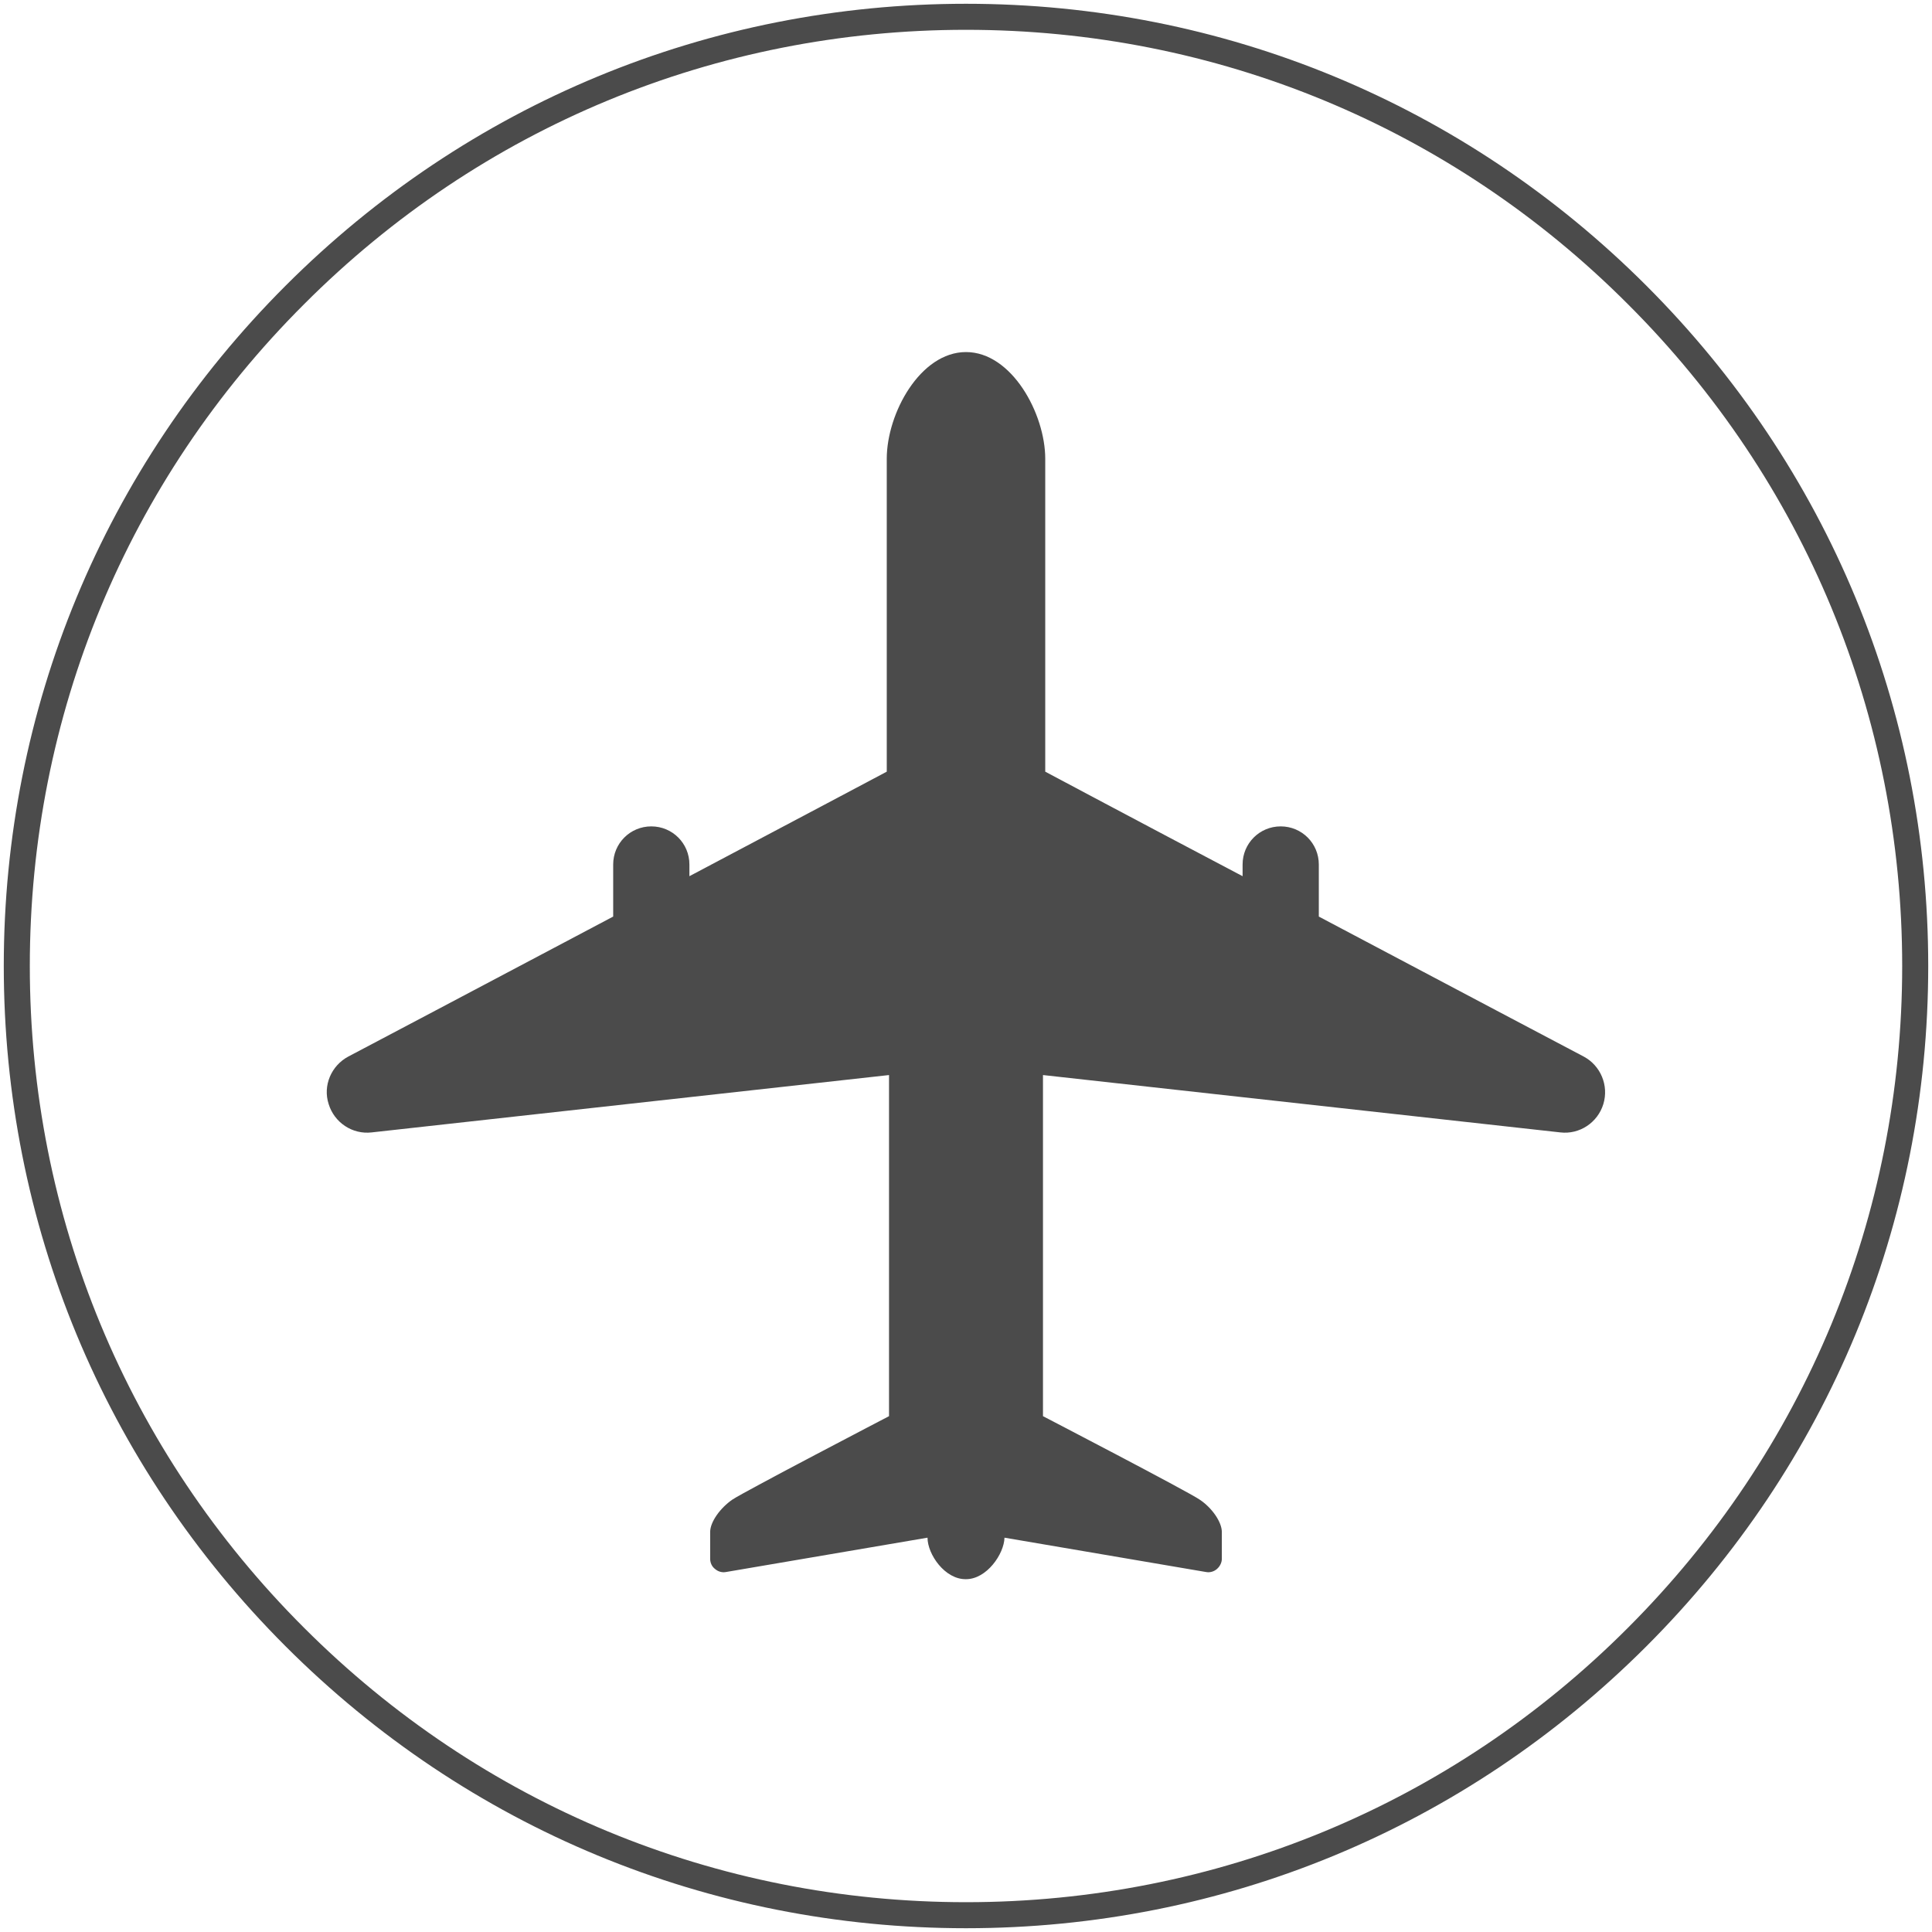
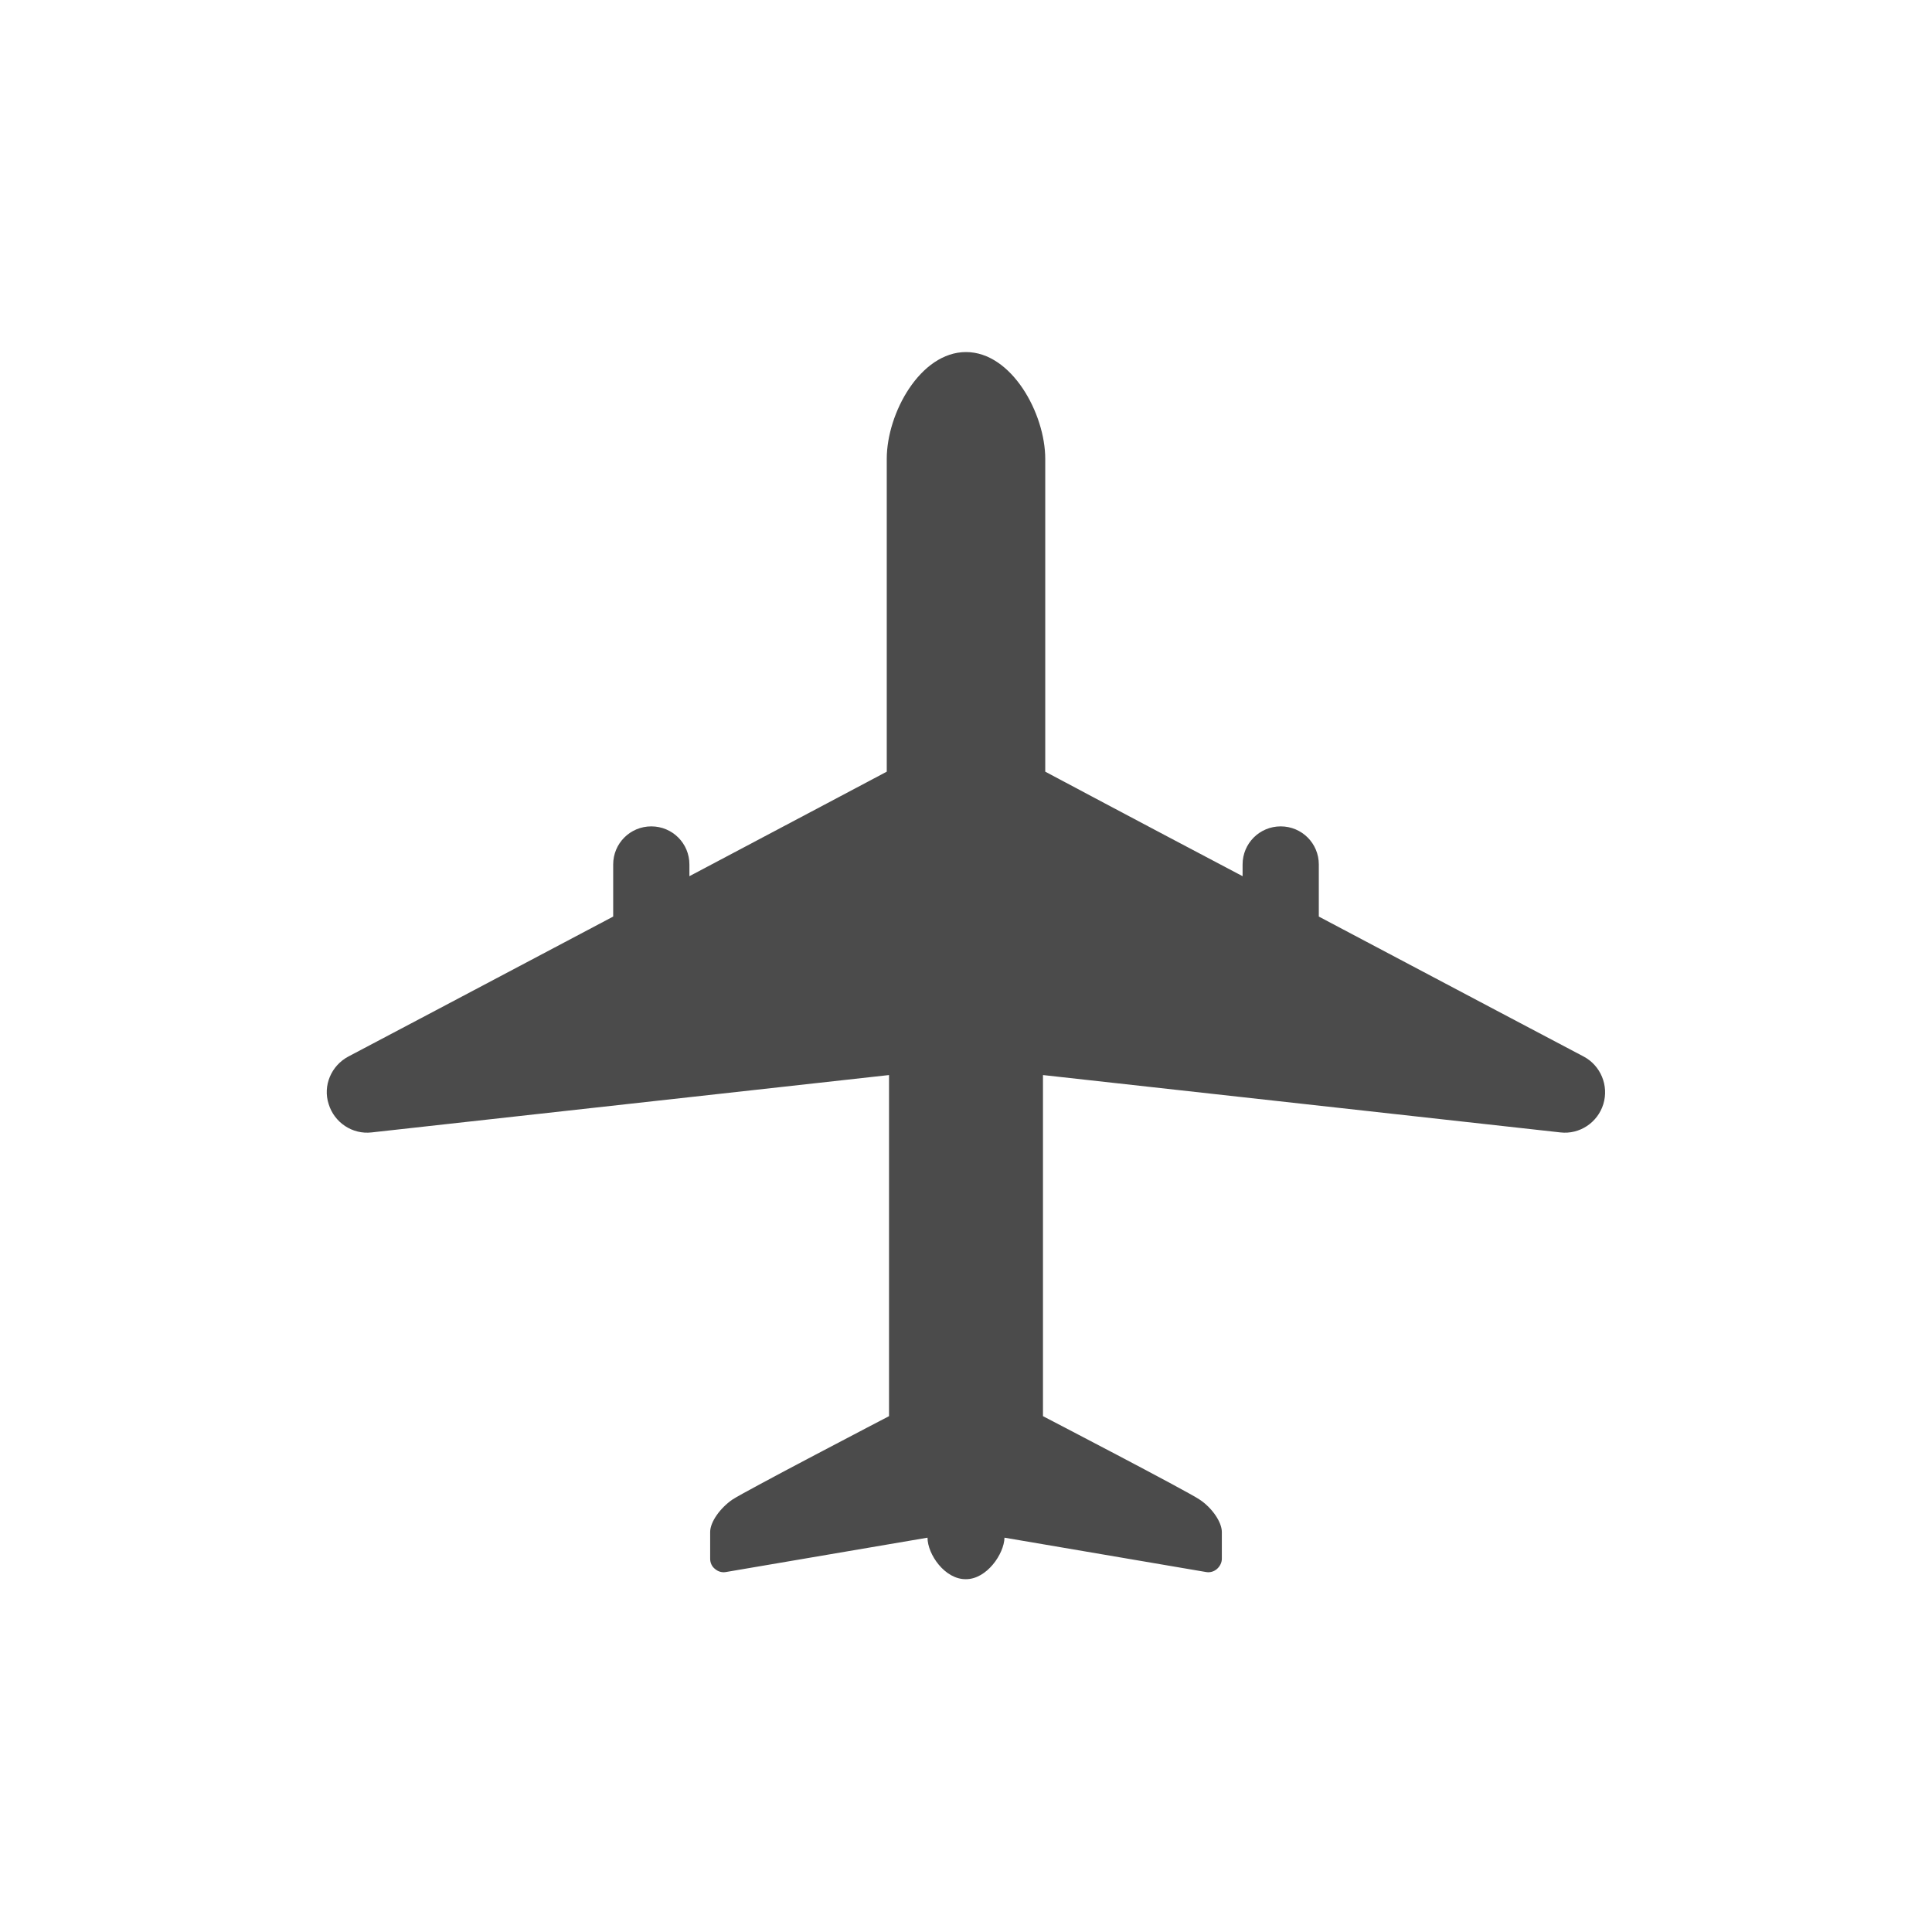
<svg xmlns="http://www.w3.org/2000/svg" id="_x32_" version="1.1" viewBox="0 0 512 512">
  <defs>
    <style>
      .st0 {
        fill: #4b4b4b;
      }
    </style>
  </defs>
-   <path class="st0" d="M256,511c-68.1,0-132.1-26.5-180.3-74.7C27.5,388.1,1,324.1,1,256S27.5,123.9,75.7,75.7C123.9,27.5,187.9,1,256,1s132.1,26.5,180.3,74.7c48.2,48.2,74.7,112.2,74.7,180.3s-26.5,132.1-74.7,180.3c-48.2,48.2-112.2,74.7-180.3,74.7ZM256,7.9c-66.3,0-128.6,25.8-175.4,72.7C33.7,127.4,7.9,189.7,7.9,256s25.8,128.6,72.7,175.4c46.9,46.9,109.2,72.7,175.4,72.7s128.6-25.8,175.4-72.7c46.9-46.9,72.7-109.2,72.7-175.4s-25.8-128.6-72.7-175.4C384.6,33.7,322.3,7.9,256,7.9Z" />
  <path class="st0" d="M419.7,280s-38.3-20.2-70.2-37.1v-13.8c0-5.6-4.5-10.1-10.1-10.1s-10.1,4.5-10.1,10.1v3.1c-28.1-14.8-52.3-27.7-52.3-27.7v-82.9c0-12-8.9-28.3-21-28.3s-21,16.2-21,28.3v82.9s-24.3,12.9-52.3,27.7v-3.1c0-5.6-4.5-10.1-10.1-10.1s-10.1,4.5-10.1,10.1v13.8c-31.9,16.9-70.2,37.1-70.2,37.1-4.5,2.4-6.8,7.7-5.2,12.6,1.5,4.9,6.3,8.1,11.4,7.5l137.1-15.2v90.4s-38.2,19.9-41.5,22.1c-3.2,2.2-5.9,5.9-5.9,8.6v7.1c0,1.1.5,2.1,1.3,2.7.8.7,1.9,1,2.9.8l53.4-9.1c0,4.4,4.6,11.1,10.2,11,5.5,0,10.1-6.7,10.2-11l53.4,9.1c1,.2,2.1-.1,2.9-.8.8-.7,1.3-1.7,1.3-2.7v-7.1c0-2.7-2.7-6.5-5.9-8.6-3.2-2.2-41.5-22.1-41.5-22.1v-90.4l137.1,15.2c5.1.6,9.9-2.6,11.4-7.5,1.5-4.9-.7-10.2-5.2-12.6Z" />
</svg>